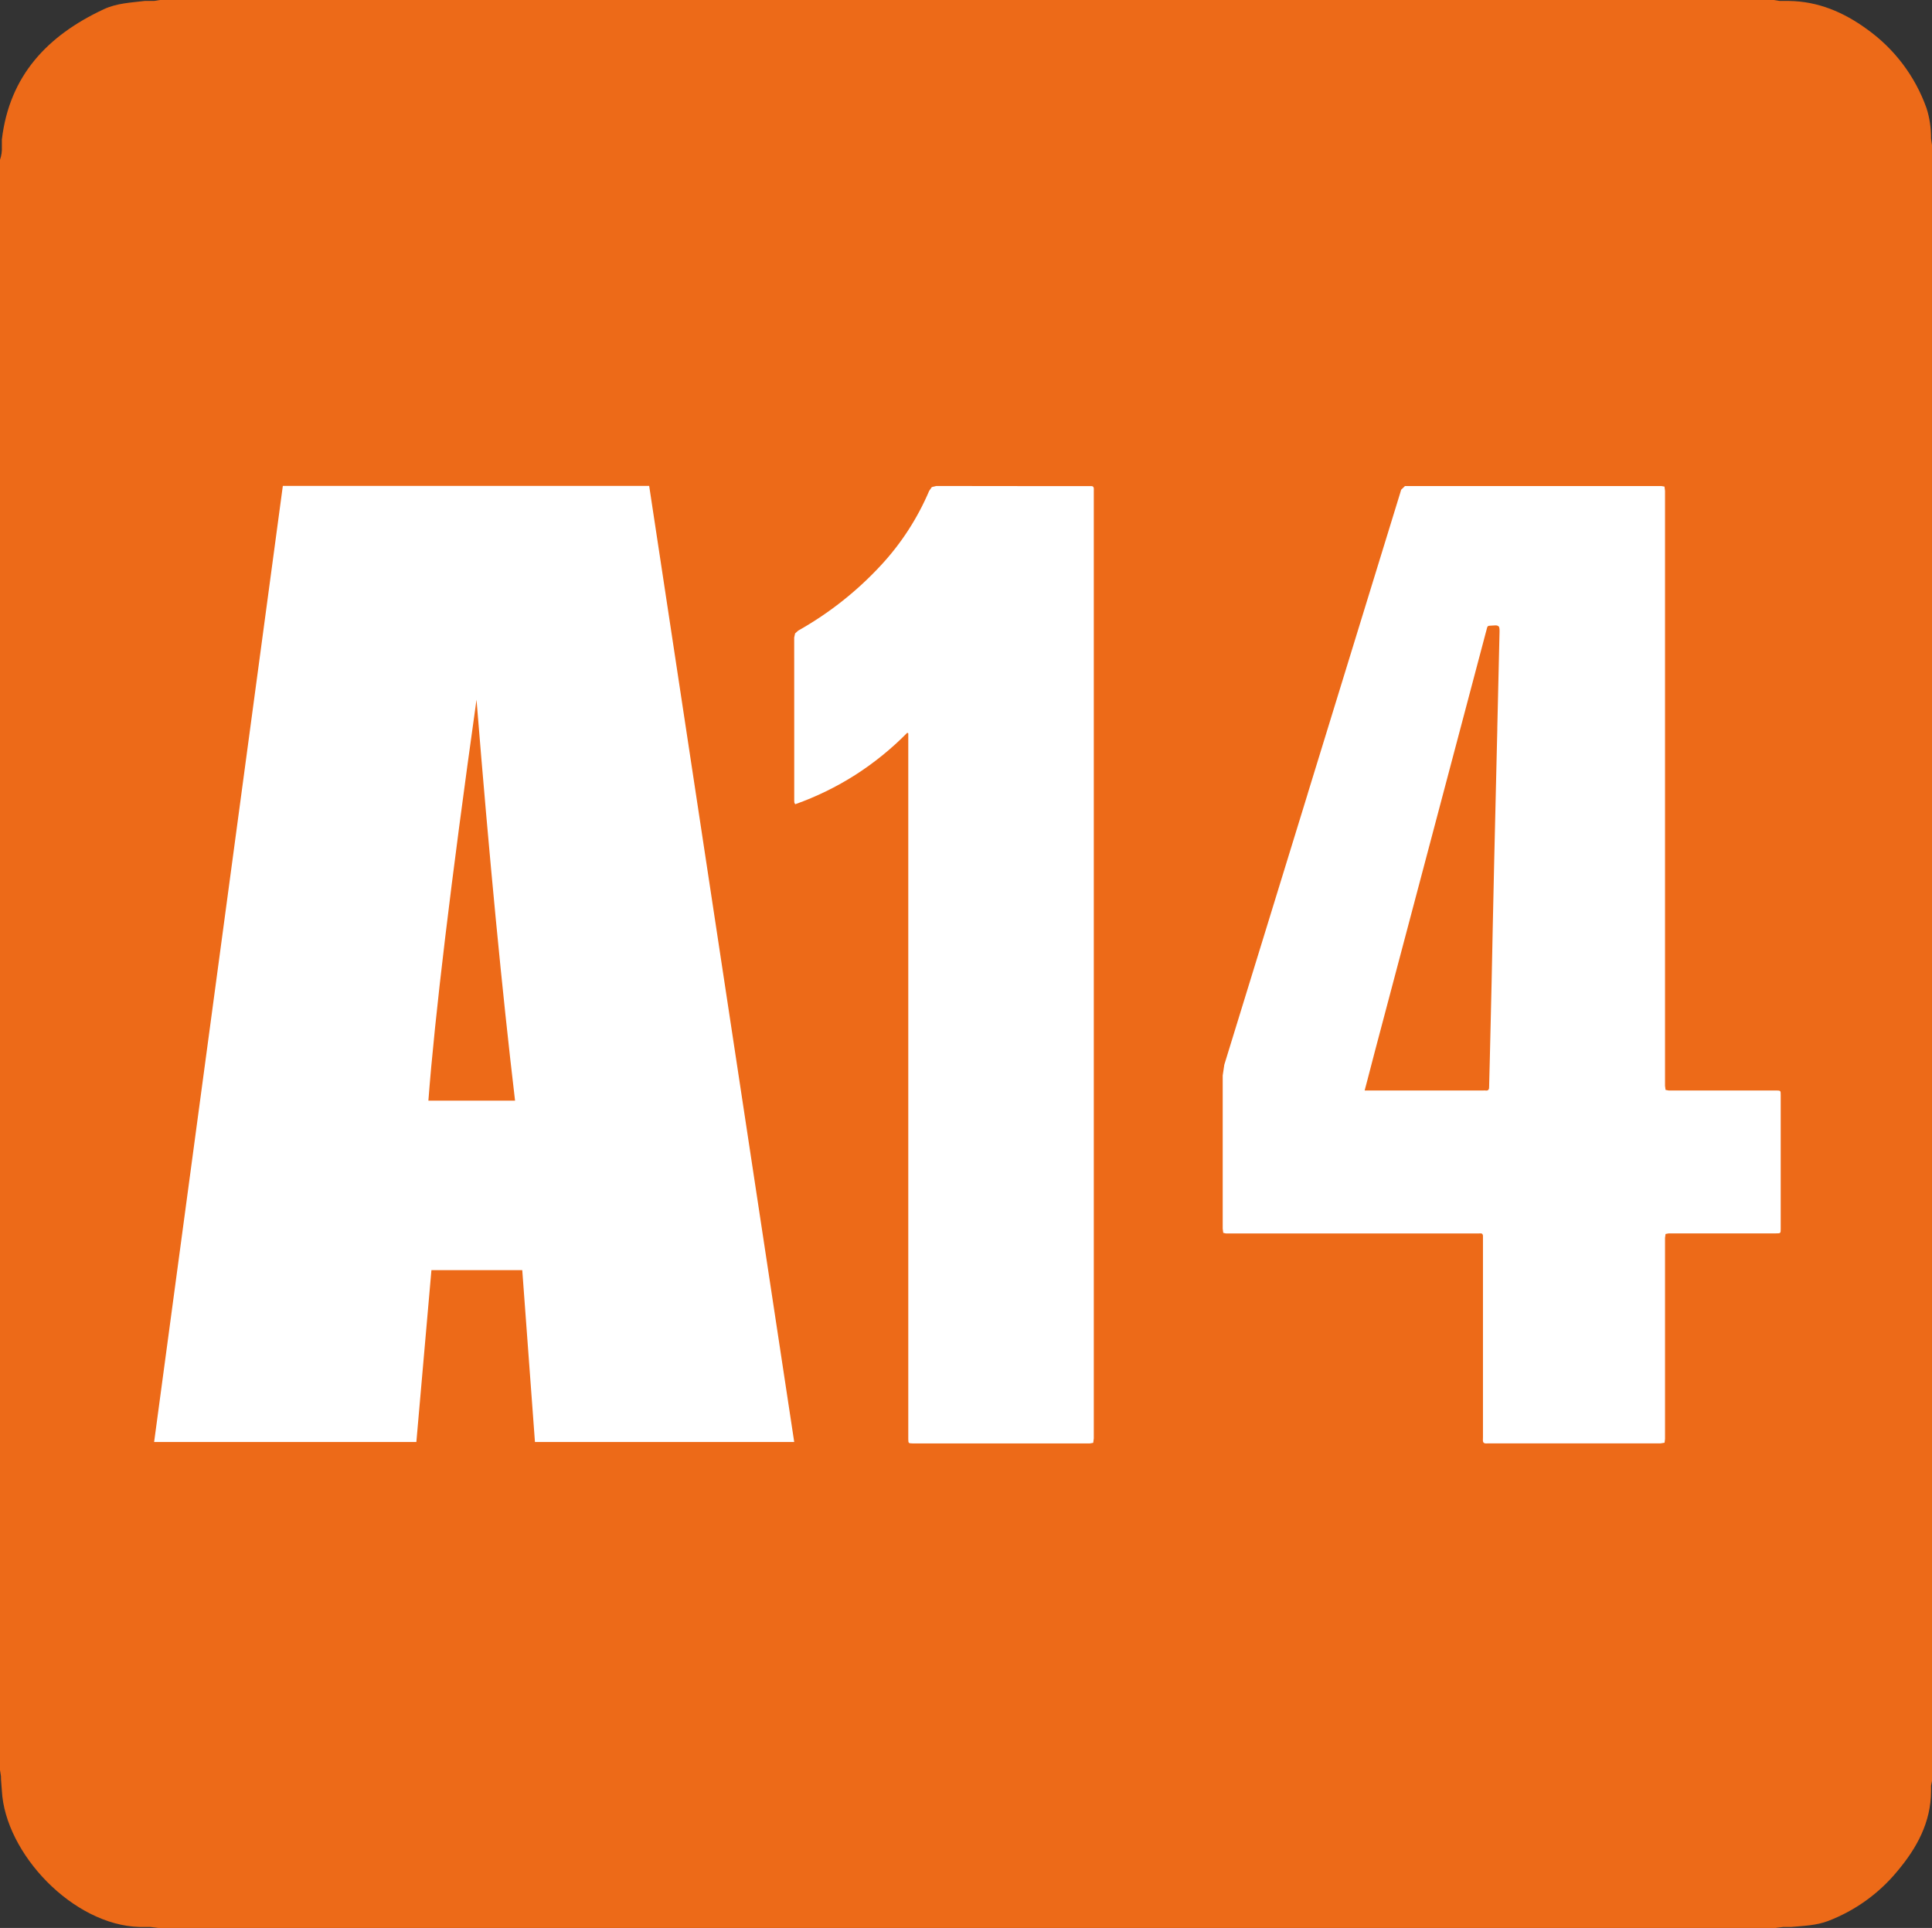
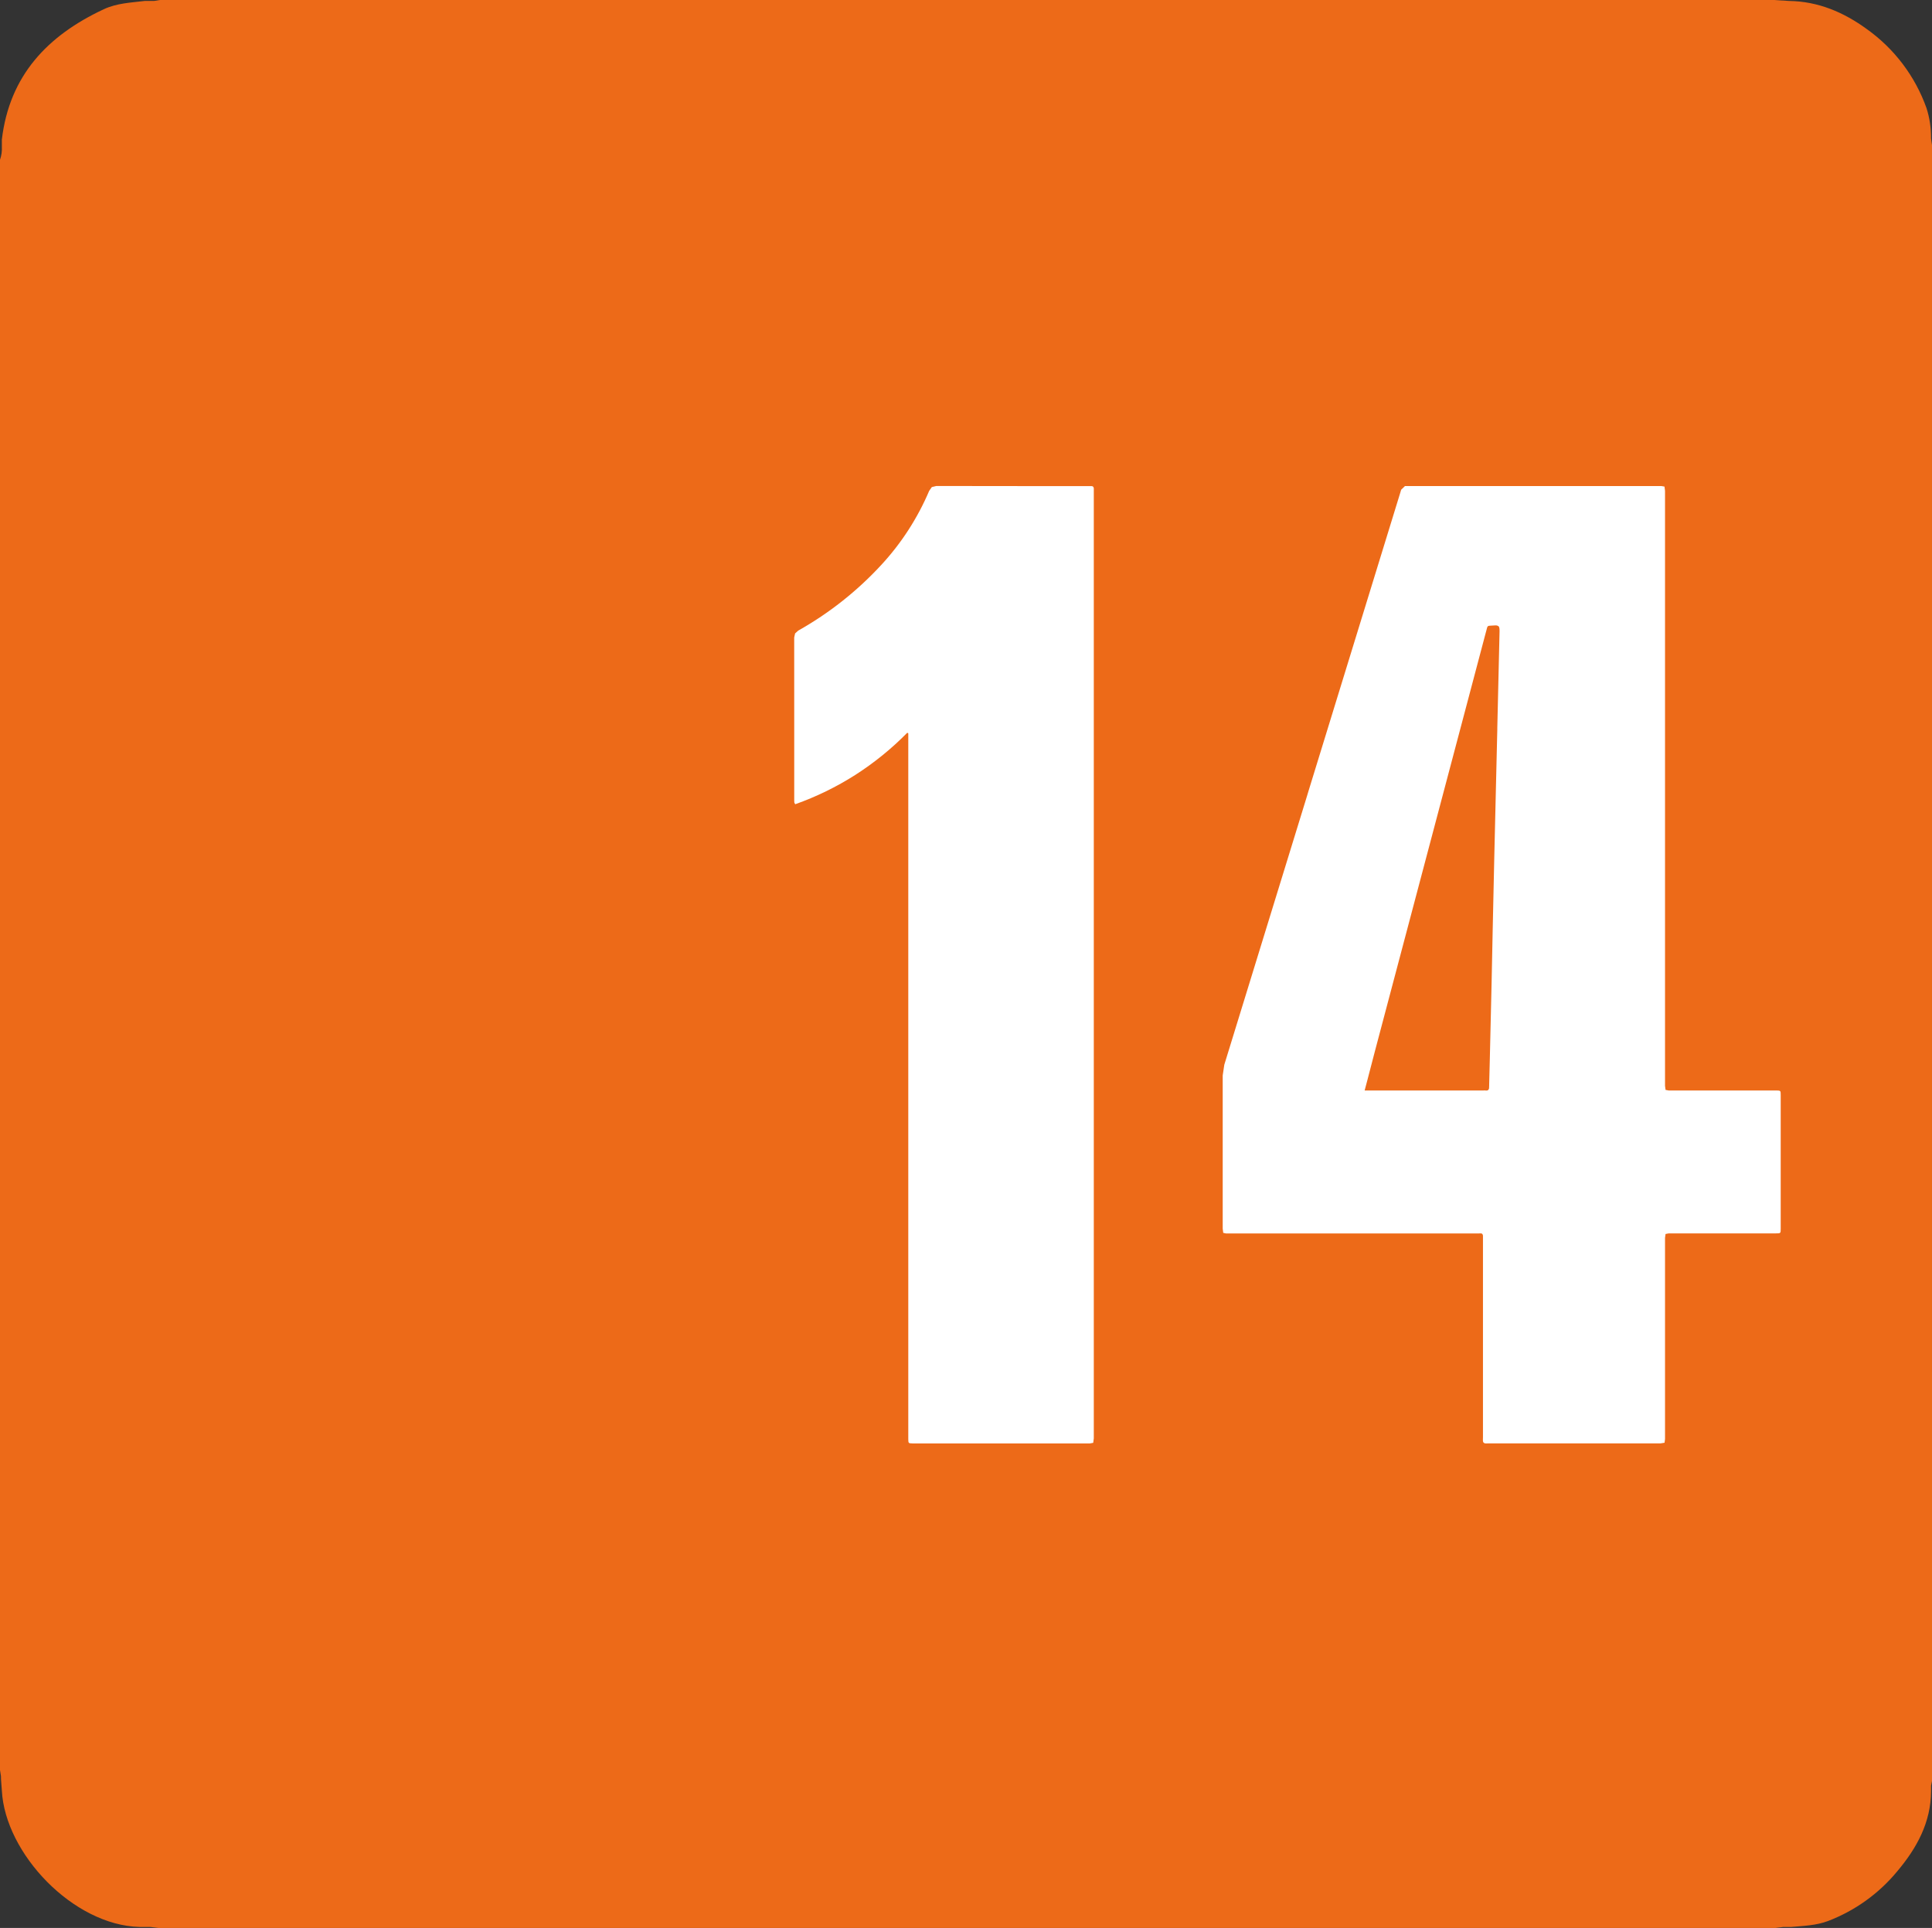
<svg xmlns="http://www.w3.org/2000/svg" xmlns:ns1="http://sodipodi.sourceforge.net/DTD/sodipodi-0.dtd" xmlns:ns2="http://www.inkscape.org/namespaces/inkscape" version="1.1" id="svg1" width="512" height="510.957" viewBox="0 0 512 510.957" ns1:docname="Classind A14.svg" ns2:version="1.4 (e7c3feb100, 2024-10-09)">
  <rect x="0" y="0" width="512" height="510.957" fill="#333333" stroke="none" />
  <defs id="defs1">
    <color-profile ns2:label="sRGB IEC61966-2.1" name="sRGB IEC61966-2.1" id="color-profile1" />
  </defs>
  <ns1:namedview id="namedview1" pagecolor="#ffffff" bordercolor="#000000" borderopacity="0.25" ns2:showpageshadow="2" ns2:pageopacity="0.0" ns2:pagecheckerboard="0" ns2:deskcolor="#d1d1d1" ns2:zoom="0.9679281" ns2:cx="87.299873" ns2:cy="106.92943" ns2:window-width="1280" ns2:window-height="729" ns2:window-x="0" ns2:window-y="0" ns2:window-maximized="1" ns2:current-layer="svg1">
    <ns2:page x="0" y="0" width="512" height="510.957" id="page2" margin="0" bleed="0" />
  </ns1:namedview>
-   <path style="fill:#ed6a18;fill-opacity:1;fill-rule:nonzero;stroke:none;stroke-width:11.959" d="m 511.997,38.449 -0.251,-1.734 c 0.027,-2.739 -0.37,-5.477 -1.208,-8.084 C 507.525,20.199 502.023,12.904 494.716,7.702 488.581,3.241 481.836,0.359 474.111,0.251 h -2.464 L 470.068,0 H 42.419 l -1.602,0.251 h -1.04 -1.423 C 34.67,0.706 30.963,0.825 27.494,2.452 12.593,9.412 2.488,20.044 0.491,37.002 v 1.842 C 0.562,40.027 0.395,41.223 0,42.348 V 469.111 l 0.251,1.602 0.027,1.029 0.215,2.834 C 1.354,491.176 19.317,510.251 37.029,510.705 h 2.882 l 2.033,0.251 H 470.549 l 1.997,-0.251 h 2.129 c 3.289,-0.299 6.59,-0.383 9.771,-1.579 7.163,-2.739 13.49,-7.283 18.357,-13.191 5.143,-6.111 8.922,-12.928 8.946,-21.251 v -1.399 L 512,472.017 Z" id="path19" />
-   <path id="path118" style="fill:#ffffff;fill-opacity:1;fill-rule:nonzero;stroke:none;stroke-width:11.959" d="M 74.953,128.785 40.845,382.17 H 110.34 l 3.994,-45.548 h 24.07 c 1.316,17.795 2.048,27.752 3.364,45.548 h 68.707 l -38.435,-253.385 z m 51.329,56.654 c 3.408,42.156 6.817,77.576 10.213,106.266 h -22.967 c 1.71,-22.435 5.961,-57.855 12.753,-106.266 z" />
+   <path style="fill:#ed6a18;fill-opacity:1;fill-rule:nonzero;stroke:none;stroke-width:11.959" d="m 511.997,38.449 -0.251,-1.734 c 0.027,-2.739 -0.37,-5.477 -1.208,-8.084 C 507.525,20.199 502.023,12.904 494.716,7.702 488.581,3.241 481.836,0.359 474.111,0.251 L 470.068,0 H 42.419 l -1.602,0.251 h -1.04 -1.423 C 34.67,0.706 30.963,0.825 27.494,2.452 12.593,9.412 2.488,20.044 0.491,37.002 v 1.842 C 0.562,40.027 0.395,41.223 0,42.348 V 469.111 l 0.251,1.602 0.027,1.029 0.215,2.834 C 1.354,491.176 19.317,510.251 37.029,510.705 h 2.882 l 2.033,0.251 H 470.549 l 1.997,-0.251 h 2.129 c 3.289,-0.299 6.59,-0.383 9.771,-1.579 7.163,-2.739 13.49,-7.283 18.357,-13.191 5.143,-6.111 8.922,-12.928 8.946,-21.251 v -1.399 L 512,472.017 Z" id="path19" />
  <path style="fill:#ffffff;fill-opacity:1;fill-rule:nonzero;stroke:none;stroke-width:11.959" d="m 289.867,130.26 v 0 0.347 250.186 0.431 0.009 l -0.155,1.16 -0.873,0.155 h -46.796 -0.215 c -1.1,-0.036 -1.1,-0.036 -1.124,-1.172 v -0.789 -0.37 -185.855 l -0.263,-0.168 c -4.15,4.222 -8.778,7.977 -13.777,11.182 -4.999,3.181 -10.345,5.788 -15.93,7.773 l -0.227,-0.442 -0.027,-0.502 v -0.215 -12.856 -0.072 c 0,-9.866 0,-20.08 -0.009,-30.113 l 0.239,-1.076 0.825,-0.742 c 8.204,-4.616 15.631,-10.488 22.017,-17.413 5.334,-5.764 9.615,-12.402 12.689,-19.625 l 0.706,-1.005 1.184,-0.287 h 0.027 c 8.431,0.027 16.815,0.027 23.894,0.027 h 16.288 0.251 0.227 0.263 0.119 l 0.263,0.027 0.251,0.144 0.132,0.287 0.027,0.299 z" id="path15" />
  <path id="path116" style="fill:#ffffff;fill-opacity:1;fill-rule:nonzero;stroke:none;stroke-width:11.959" d="m 372.327,128.82 -1.016,0.981 v 0.018 l -0.21,0.718 c -8.132,26.466 -16.42,53.37 -24.421,79.393 l -0.298,0.999 c -7.152,23.237 -14.554,47.275 -21.933,71.265 l -0.421,2.838 c 0.009,7.869 0,15.872 0,23.597 v 0.245 16.134 0.614 l 0.14,1.121 0.735,0.158 h 0.368 0.596 47.159 18.044 0.386 0.368 l 0.421,-0.019 h 0.09 l 0.28,0.018 0.228,0.14 0.14,0.316 0.018,0.316 v 0.788 0.386 51.609 0.386 l -0.018,0.788 0.018,0.368 0.14,0.333 0.28,0.175 0.351,0.054 h 0.175 l 0.263,-0.018 h 0.228 0.228 45.373 l 1.086,-0.175 0.123,-0.999 v -0.579 -26.102 -0.386 -25.717 -0.526 l 0.14,-1.016 0.84,-0.158 h 0.753 13.822 13.822 c 1.268,0 1.279,-0.006 1.279,-1.261 v -35.317 c 0,-1.28 -0.018,-1.272 -1.121,-1.296 h -0.351 -16.31 -11.107 -0.823 l -0.805,-0.158 -0.14,-1.069 v -0.579 -61.98 -16.204 -78.622 -0.298 l -0.14,-1.138 -0.806,-0.14 h -29.203 -37.629 -0.666 -0.09 z m 23.913,36.929 0.473,0.018 0.421,0.21 c 0.299,0.299 0.282,0.925 0.246,2.085 -0.191,8.276 -0.399,16.697 -0.579,24.841 v 0.28 0.158 c -0.275,11.17 -0.543,22.724 -0.805,34.073 -0.144,6.398 -0.289,12.904 -0.421,19.183 v 0.036 c -0.096,4.449 -0.185,9.055 -0.28,13.612 -0.155,6.805 -0.329,13.632 -0.473,20.234 -0.063,2.296 -0.116,4.588 -0.175,6.885 v 0.246 l -0.018,0.491 -0.018,0.368 -0.158,0.368 -0.263,0.158 -0.298,0.036 -0.21,-0.018 -0.316,-0.018 -0.28,0.018 h -0.018 -0.263 -31.165 l 0.718,-2.715 0.105,-0.386 v -0.018 c 0.657,-2.547 1.281,-4.965 1.927,-7.393 7.953,-30.018 15.965,-60.243 23.702,-89.484 l 5.728,-21.635 0.105,-0.368 v -0.018 l 0.193,-0.735 0.193,-0.316 0.333,-0.105 h 0.09 l 0.21,-0.018 z" />
</svg>